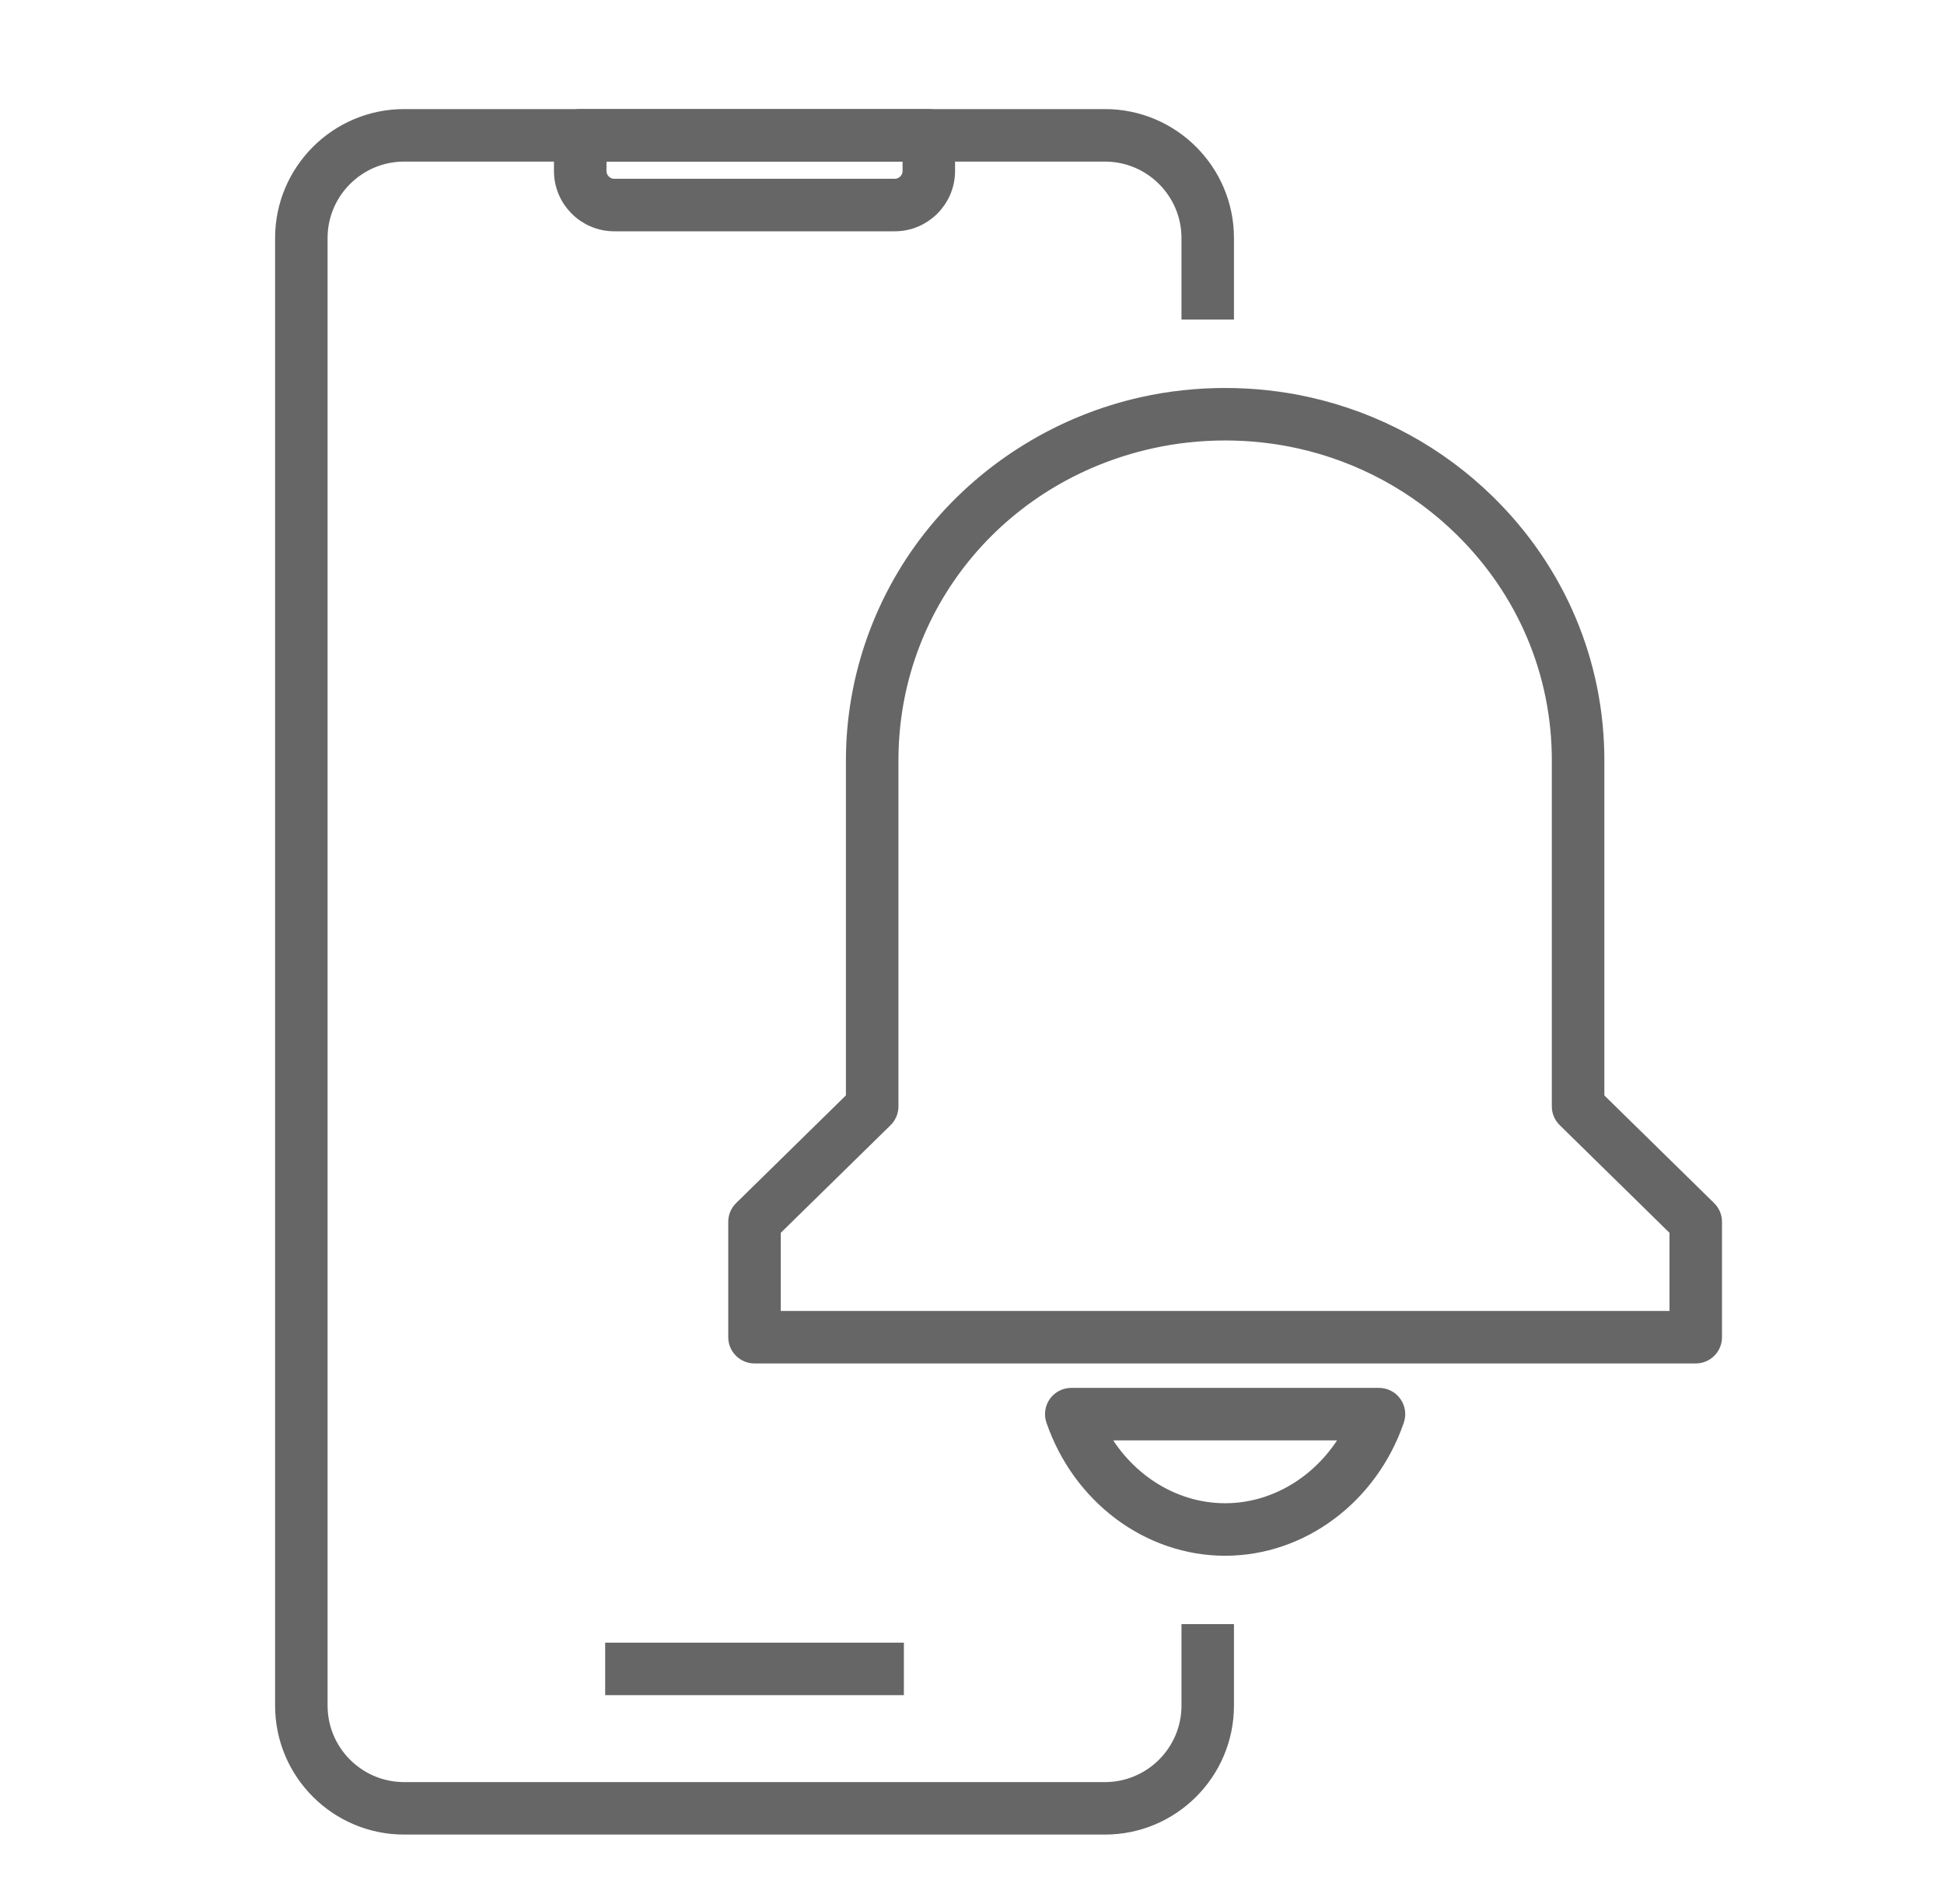
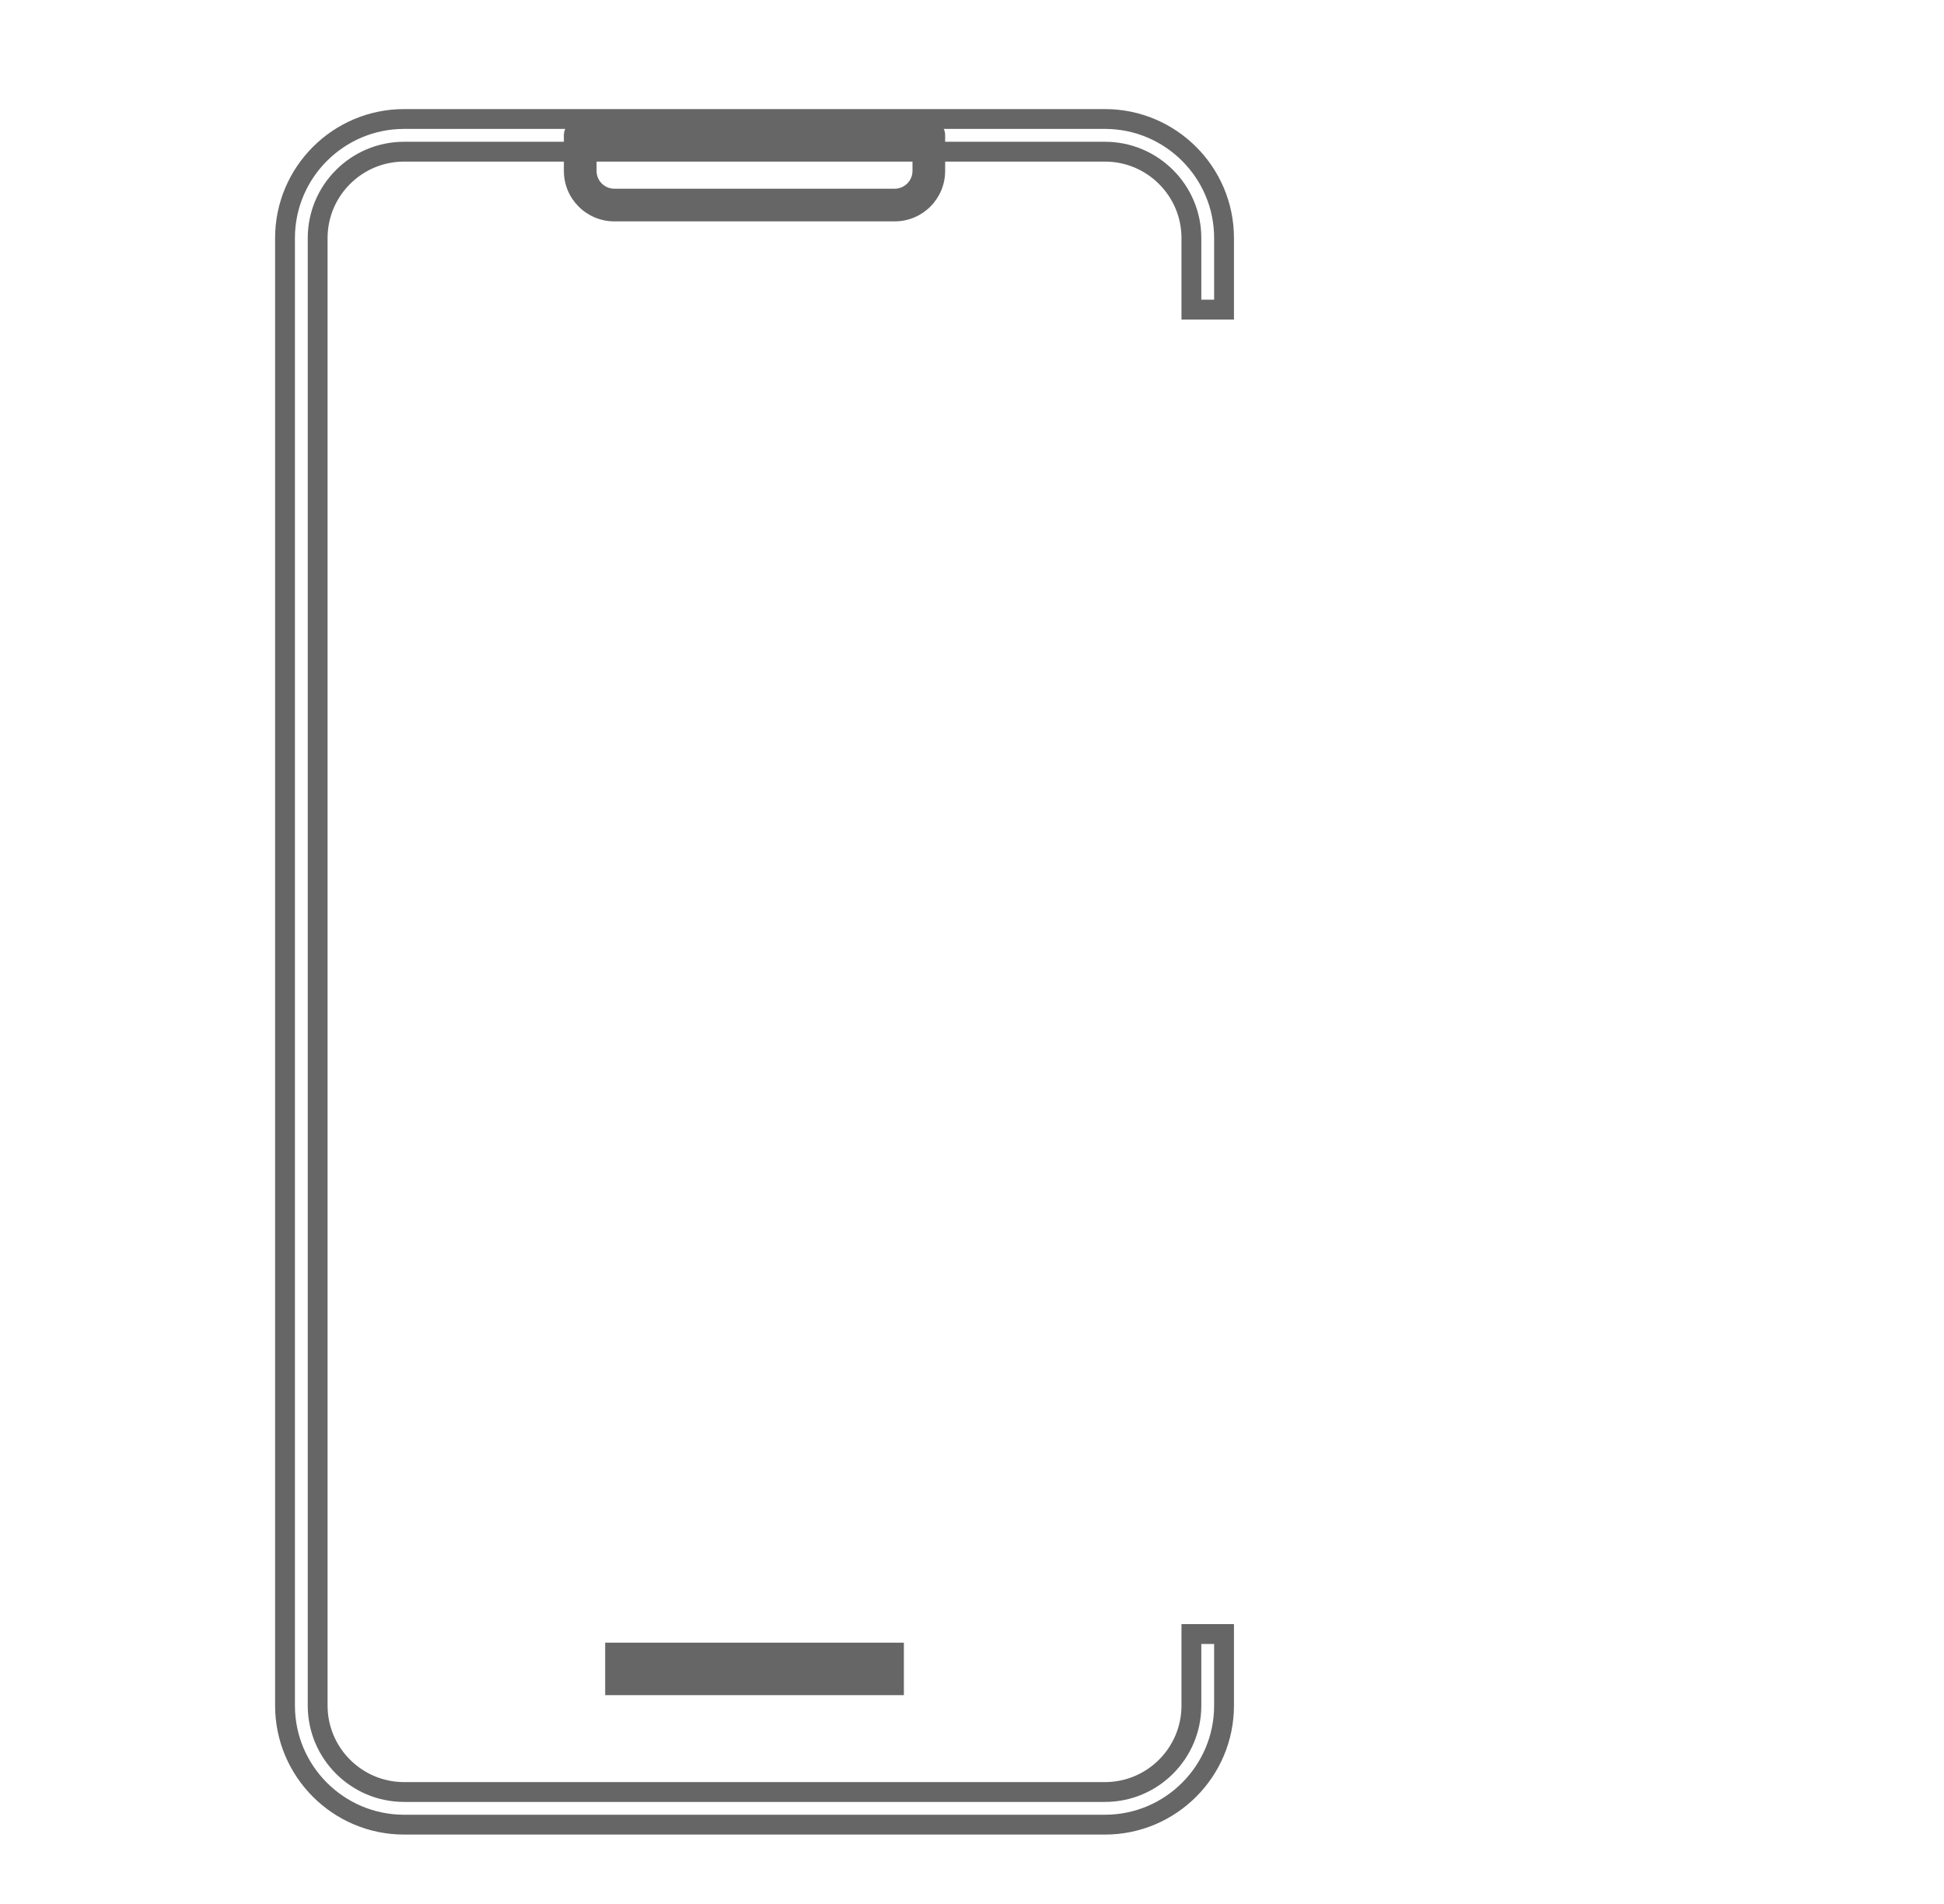
<svg xmlns="http://www.w3.org/2000/svg" width="49" height="48" viewBox="0 0 49 48" fill="none">
-   <path d="M27.852 46H10.185C8.53 46 7.184 44.654 7.184 42.999V6.001C7.184 4.347 8.53 3 10.185 3H27.852C29.507 3 30.853 4.346 30.853 6.001V7.805H30.03V6.001C30.03 4.801 29.053 3.824 27.852 3.824H10.185C8.984 3.824 8.007 4.801 8.007 6.001V42.999C8.007 44.2 8.984 45.177 10.185 45.177H27.852C29.053 45.177 30.03 44.2 30.03 42.999V41.195H30.853V42.999C30.853 44.654 29.507 46 27.852 46Z" fill="#666666" />
  <path d="M22.552 5.581H15.484C14.783 5.581 14.213 5.011 14.213 4.31V3.412C14.213 3.185 14.398 3 14.625 3H23.412C23.639 3 23.823 3.185 23.823 3.412V4.31C23.823 5.011 23.253 5.581 22.552 5.581ZM15.037 3.824V4.31C15.037 4.557 15.238 4.757 15.484 4.757H22.552C22.799 4.757 23 4.556 23 4.31V3.824H15.037Z" fill="#666666" />
  <path d="M22.533 41.662H15.504V42.485H22.533V41.662Z" fill="#666666" />
-   <path d="M30.88 38.971C28.983 38.971 27.267 37.69 26.613 35.784C26.569 35.658 26.59 35.519 26.667 35.411C26.744 35.303 26.869 35.239 27.002 35.239H34.758C34.891 35.239 35.017 35.303 35.093 35.411C35.171 35.519 35.191 35.658 35.148 35.784C34.493 37.69 32.778 38.971 30.88 38.971ZM27.624 36.062C28.273 37.329 29.521 38.147 30.88 38.147C32.239 38.147 33.488 37.329 34.137 36.062H27.624ZM42.742 34.123H19.018C18.791 34.123 18.606 33.938 18.606 33.711V30.802C18.606 30.691 18.651 30.585 18.73 30.508L21.572 27.72V19.168C21.572 17.082 22.306 15.042 23.64 13.424C24.953 11.832 26.79 10.707 28.814 10.256C30.159 9.956 31.601 9.956 32.947 10.256C34.654 10.636 36.214 11.482 37.459 12.704C39.219 14.43 40.189 16.726 40.189 19.168V27.721L43.031 30.509C43.11 30.587 43.154 30.692 43.154 30.803V33.712C43.154 33.939 42.97 34.123 42.742 34.123ZM19.43 33.299H42.331V30.975L39.489 28.187C39.41 28.11 39.365 28.004 39.365 27.893V19.168C39.365 16.948 38.484 14.861 36.882 13.291C35.747 12.178 34.324 11.406 32.768 11.06C31.539 10.786 30.221 10.786 28.993 11.06C25.108 11.924 22.396 15.258 22.396 19.168V27.894C22.396 28.004 22.351 28.11 22.272 28.188L19.43 30.975V33.299Z" fill="#666666" />
  <path d="M27.852 46H10.185C8.53 46 7.184 44.654 7.184 42.999V6.001C7.184 4.347 8.53 3 10.185 3H27.852C29.507 3 30.853 4.346 30.853 6.001V7.805H30.03V6.001C30.03 4.801 29.053 3.824 27.852 3.824H10.185C8.984 3.824 8.007 4.801 8.007 6.001V42.999C8.007 44.2 8.984 45.177 10.185 45.177H27.852C29.053 45.177 30.03 44.2 30.03 42.999V41.195H30.853V42.999C30.853 44.654 29.507 46 27.852 46Z" stroke="#666666" stroke-width="0.5" />
-   <path d="M22.552 5.581H15.484C14.783 5.581 14.213 5.011 14.213 4.31V3.412C14.213 3.185 14.398 3 14.625 3H23.412C23.639 3 23.823 3.185 23.823 3.412V4.31C23.823 5.011 23.253 5.581 22.552 5.581ZM15.037 3.824V4.31C15.037 4.557 15.238 4.757 15.484 4.757H22.552C22.799 4.757 23 4.556 23 4.31V3.824H15.037Z" stroke="#666666" stroke-width="0.5" />
  <path d="M22.533 41.662H15.504V42.485H22.533V41.662Z" stroke="#666666" stroke-width="0.5" />
-   <path d="M30.88 38.971C28.983 38.971 27.267 37.69 26.613 35.784C26.569 35.658 26.59 35.519 26.667 35.411C26.744 35.303 26.869 35.239 27.002 35.239H34.758C34.891 35.239 35.017 35.303 35.093 35.411C35.171 35.519 35.191 35.658 35.148 35.784C34.493 37.69 32.778 38.971 30.88 38.971ZM27.624 36.062C28.273 37.329 29.521 38.147 30.88 38.147C32.239 38.147 33.488 37.329 34.137 36.062H27.624ZM42.742 34.123H19.018C18.791 34.123 18.606 33.938 18.606 33.711V30.802C18.606 30.691 18.651 30.585 18.73 30.508L21.572 27.72V19.168C21.572 17.082 22.306 15.042 23.64 13.424C24.953 11.832 26.79 10.707 28.814 10.256C30.159 9.956 31.601 9.956 32.947 10.256C34.654 10.636 36.214 11.482 37.459 12.704C39.219 14.43 40.189 16.726 40.189 19.168V27.721L43.031 30.509C43.11 30.587 43.154 30.692 43.154 30.803V33.712C43.154 33.939 42.97 34.123 42.742 34.123ZM19.43 33.299H42.331V30.975L39.489 28.187C39.41 28.11 39.365 28.004 39.365 27.893V19.168C39.365 16.948 38.484 14.861 36.882 13.291C35.747 12.178 34.324 11.406 32.768 11.06C31.539 10.786 30.221 10.786 28.993 11.06C25.108 11.924 22.396 15.258 22.396 19.168V27.894C22.396 28.004 22.351 28.11 22.272 28.188L19.43 30.975V33.299Z" stroke="#666666" stroke-width="0.5" />
</svg>